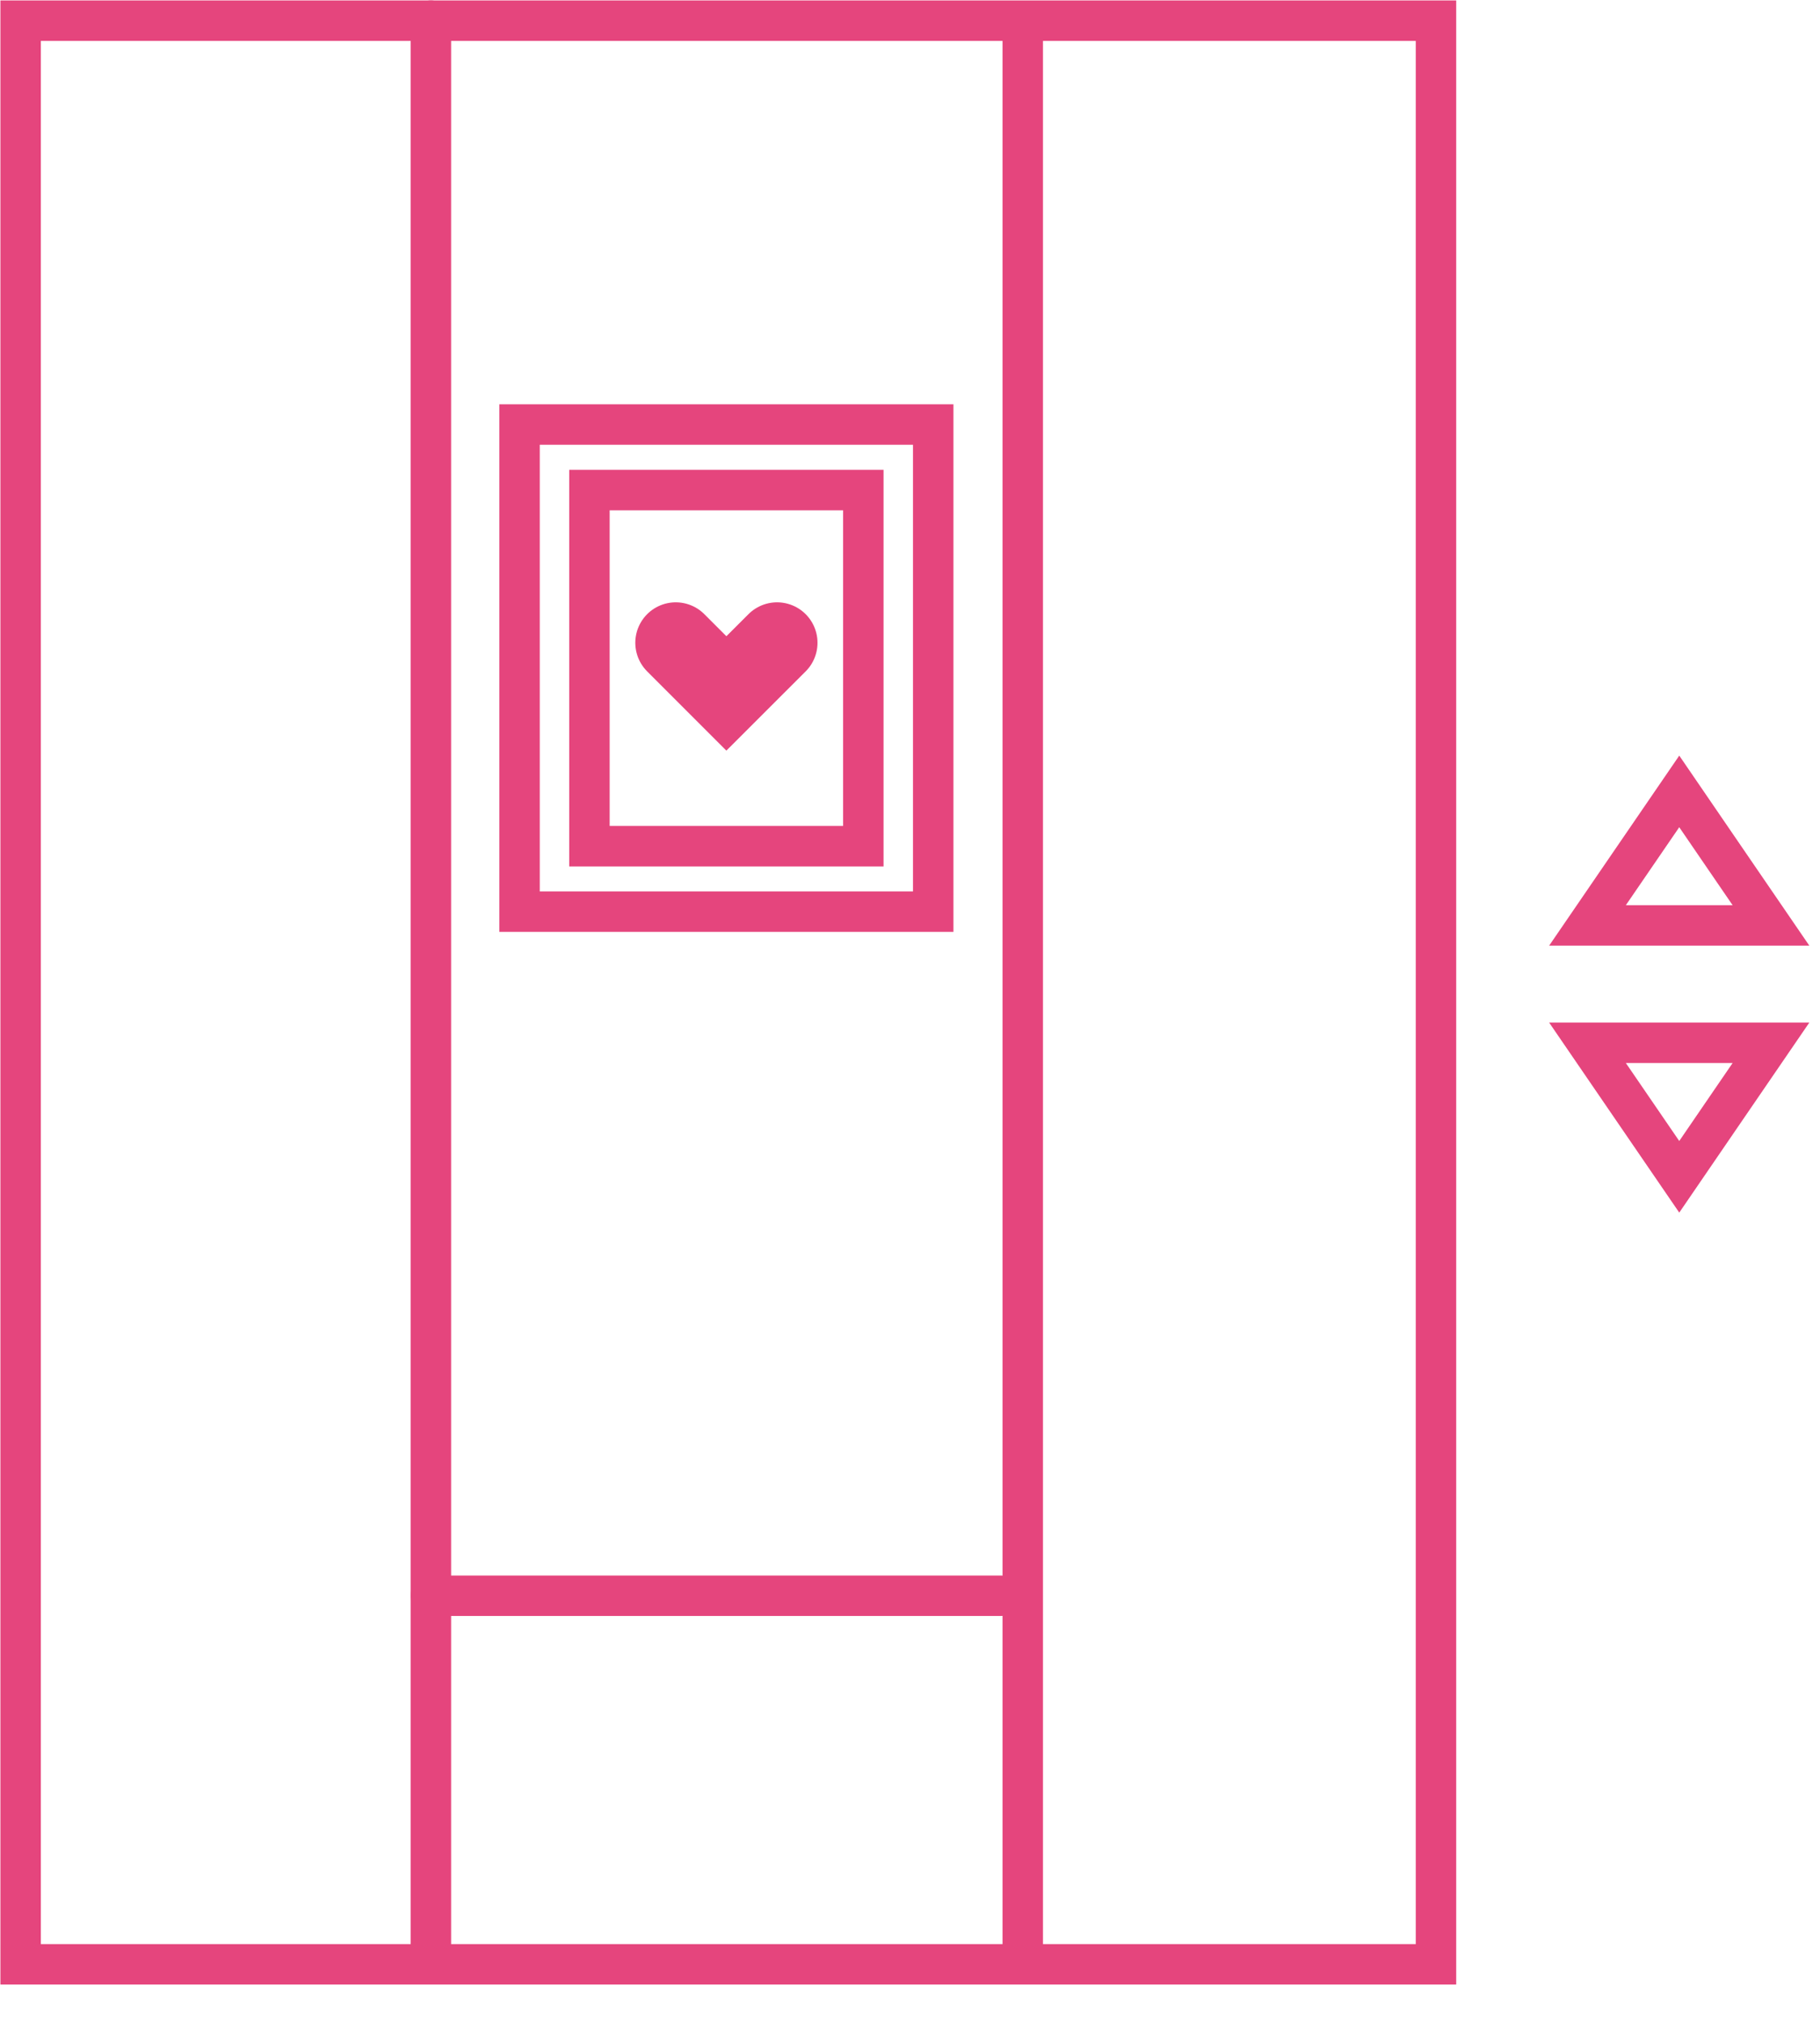
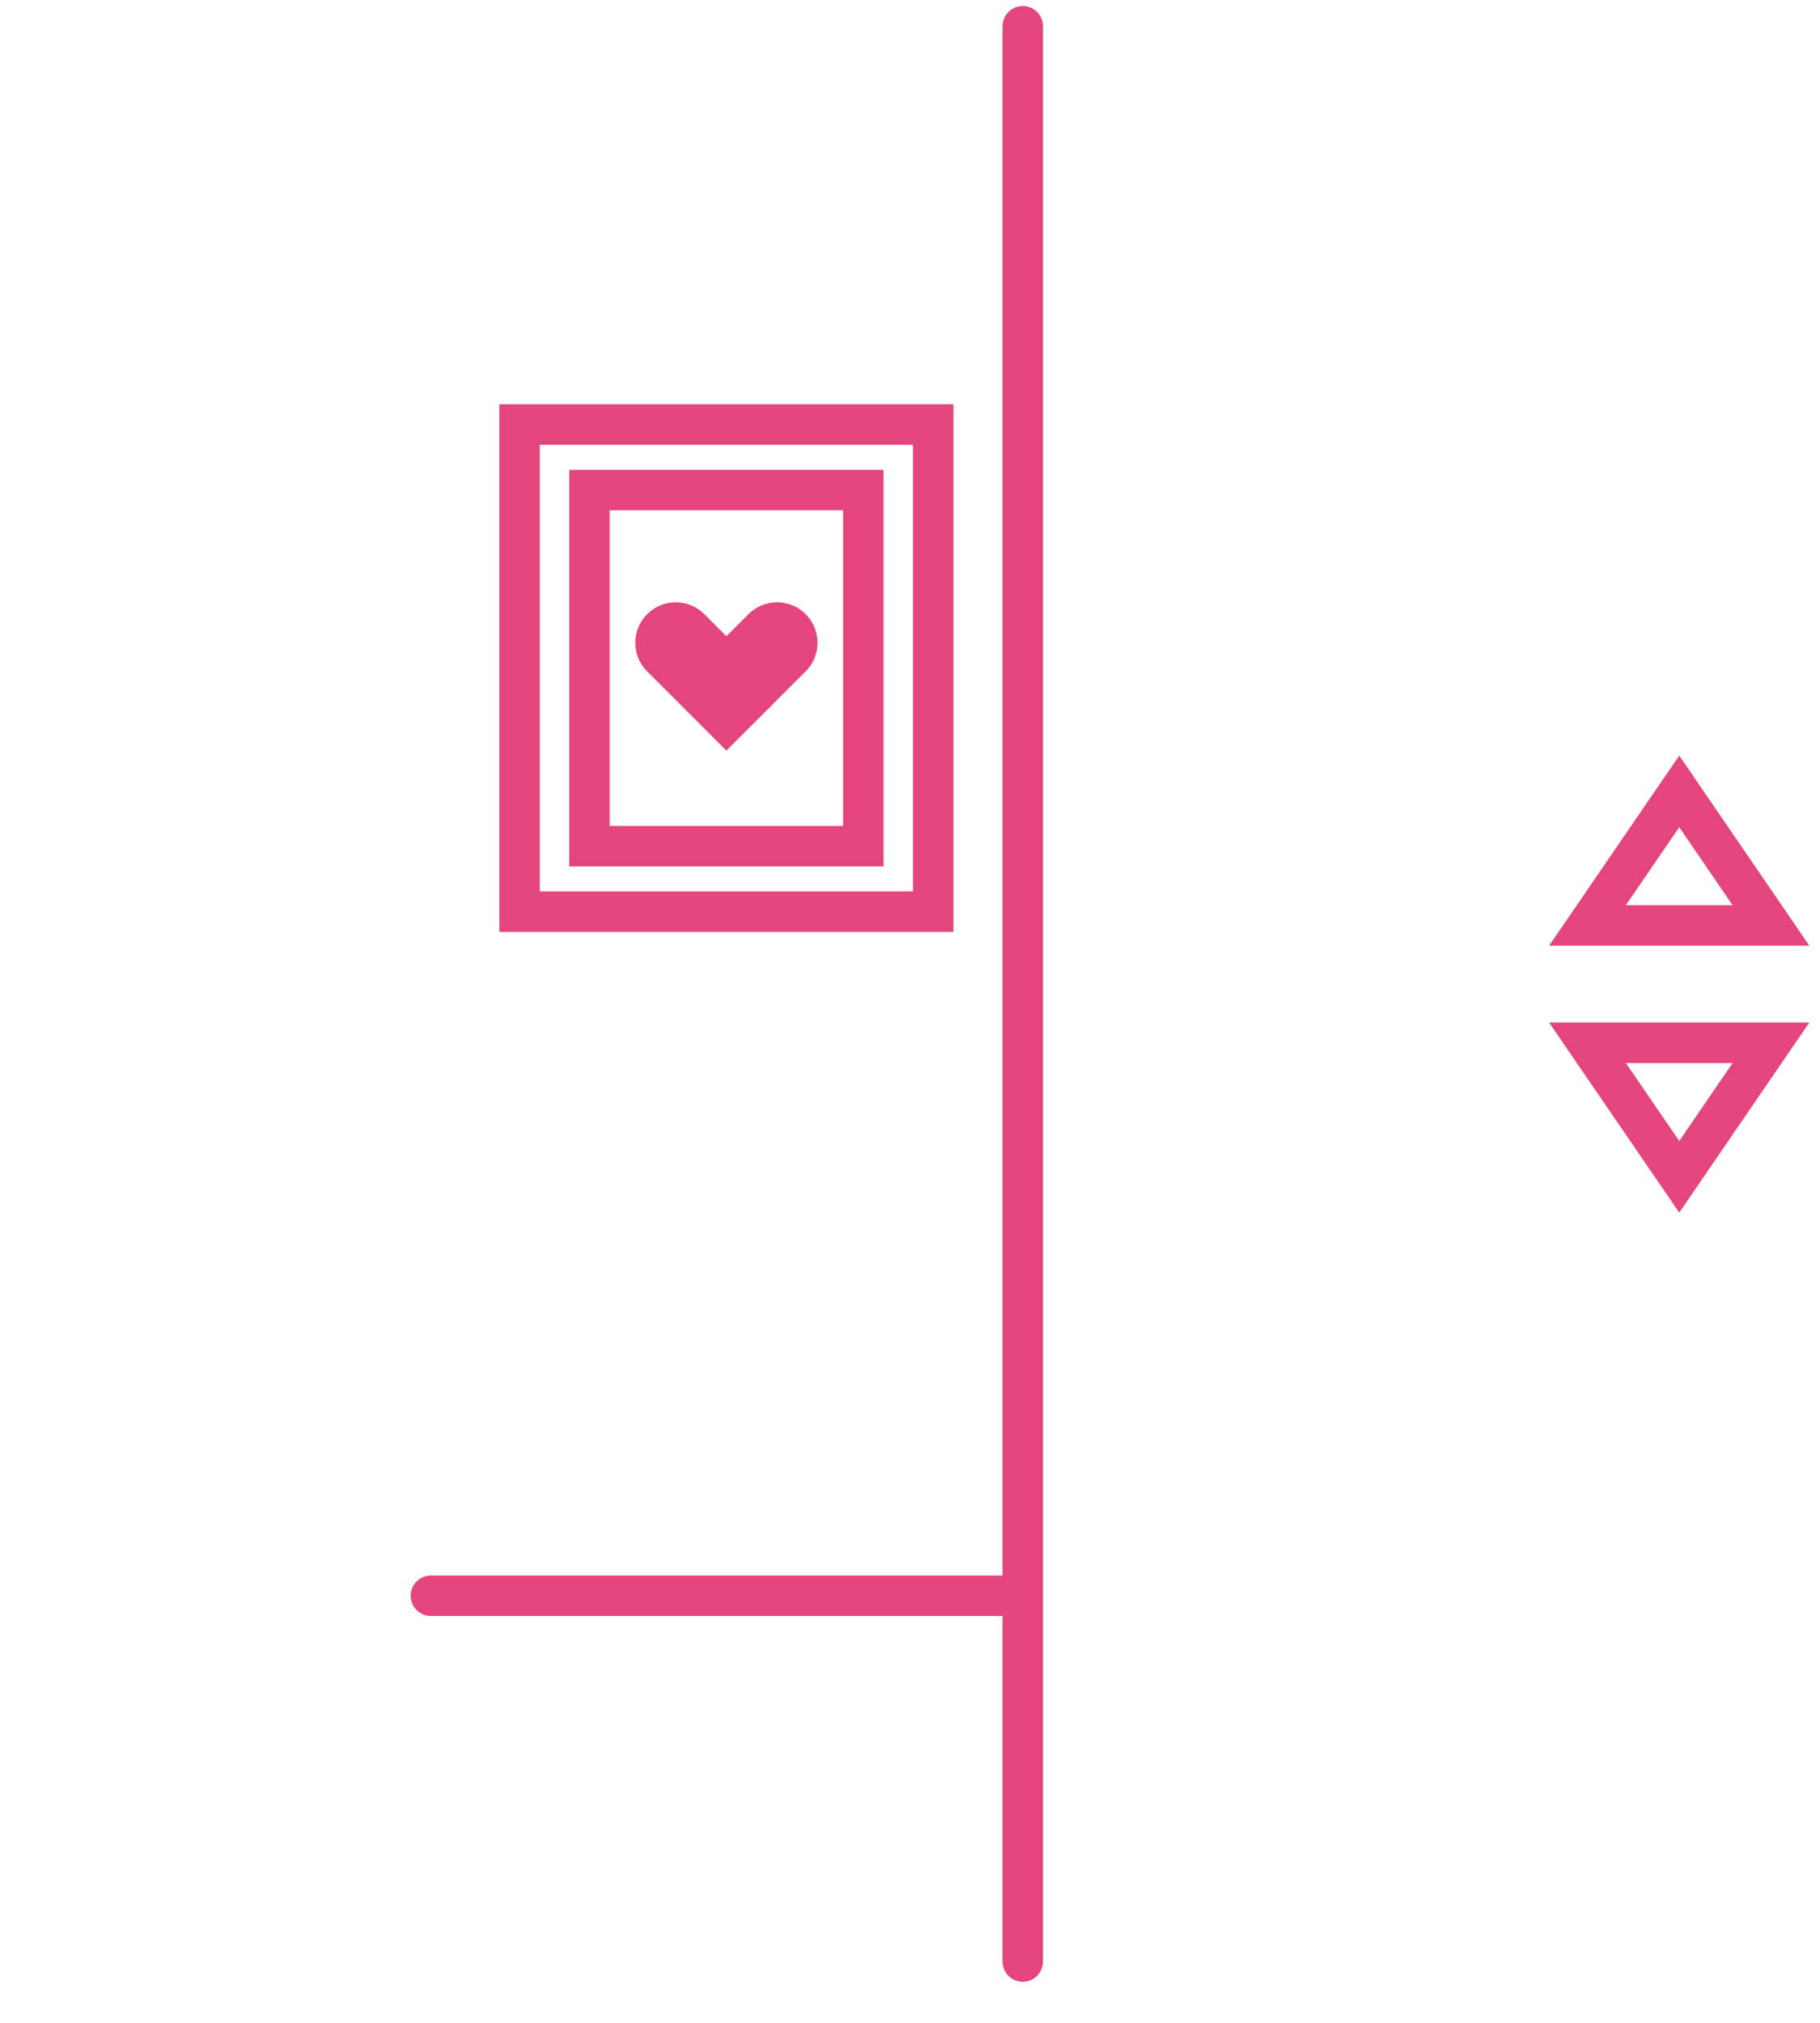
<svg xmlns="http://www.w3.org/2000/svg" width="45px" height="50px" viewBox="0 0 45 50" version="1.1">
  <title>Page 1</title>
  <desc>Created with Sketch.</desc>
  <defs />
  <g id="Page-1" stroke="none" stroke-width="1" fill="none" fill-rule="evenodd" stroke-linecap="round">
    <g stroke="#E5457D">
      <g id="Group-7" transform="translate(0, 0.085)">
-         <polygon id="Stroke-1" points="0.51 48.469 35.505 48.469 35.505 0.426 0.51 0.426" />
-         <path d="M10.654,48.262 L10.654,0.426" id="Stroke-3" />
        <path d="M25.288,48.4 L25.288,0.564" id="Stroke-4" />
        <polygon id="Stroke-5" points="41.52 29.003 40.385 27.346 39.251 25.69 41.52 25.69 43.788 25.69 42.654 27.346" />
        <polygon id="Stroke-6" points="41.52 19.477 42.654 21.134 43.788 22.79 41.52 22.79 39.251 22.79 40.385 21.134" />
      </g>
      <path d="M10.654,39.443 L24.736,39.443" id="Stroke-8" />
      <polygon id="Stroke-9" points="14.574 20.916 21.346 20.916 21.346 12.113 14.574 12.113" />
      <polyline id="Stroke-10" stroke-width="2" points="16.708 15.888 17.96 17.14 19.213 15.888" />
      <polygon id="Stroke-11" points="12.846 22.534 23.074 22.534 23.074 10.493 12.846 10.493" />
    </g>
  </g>
</svg>